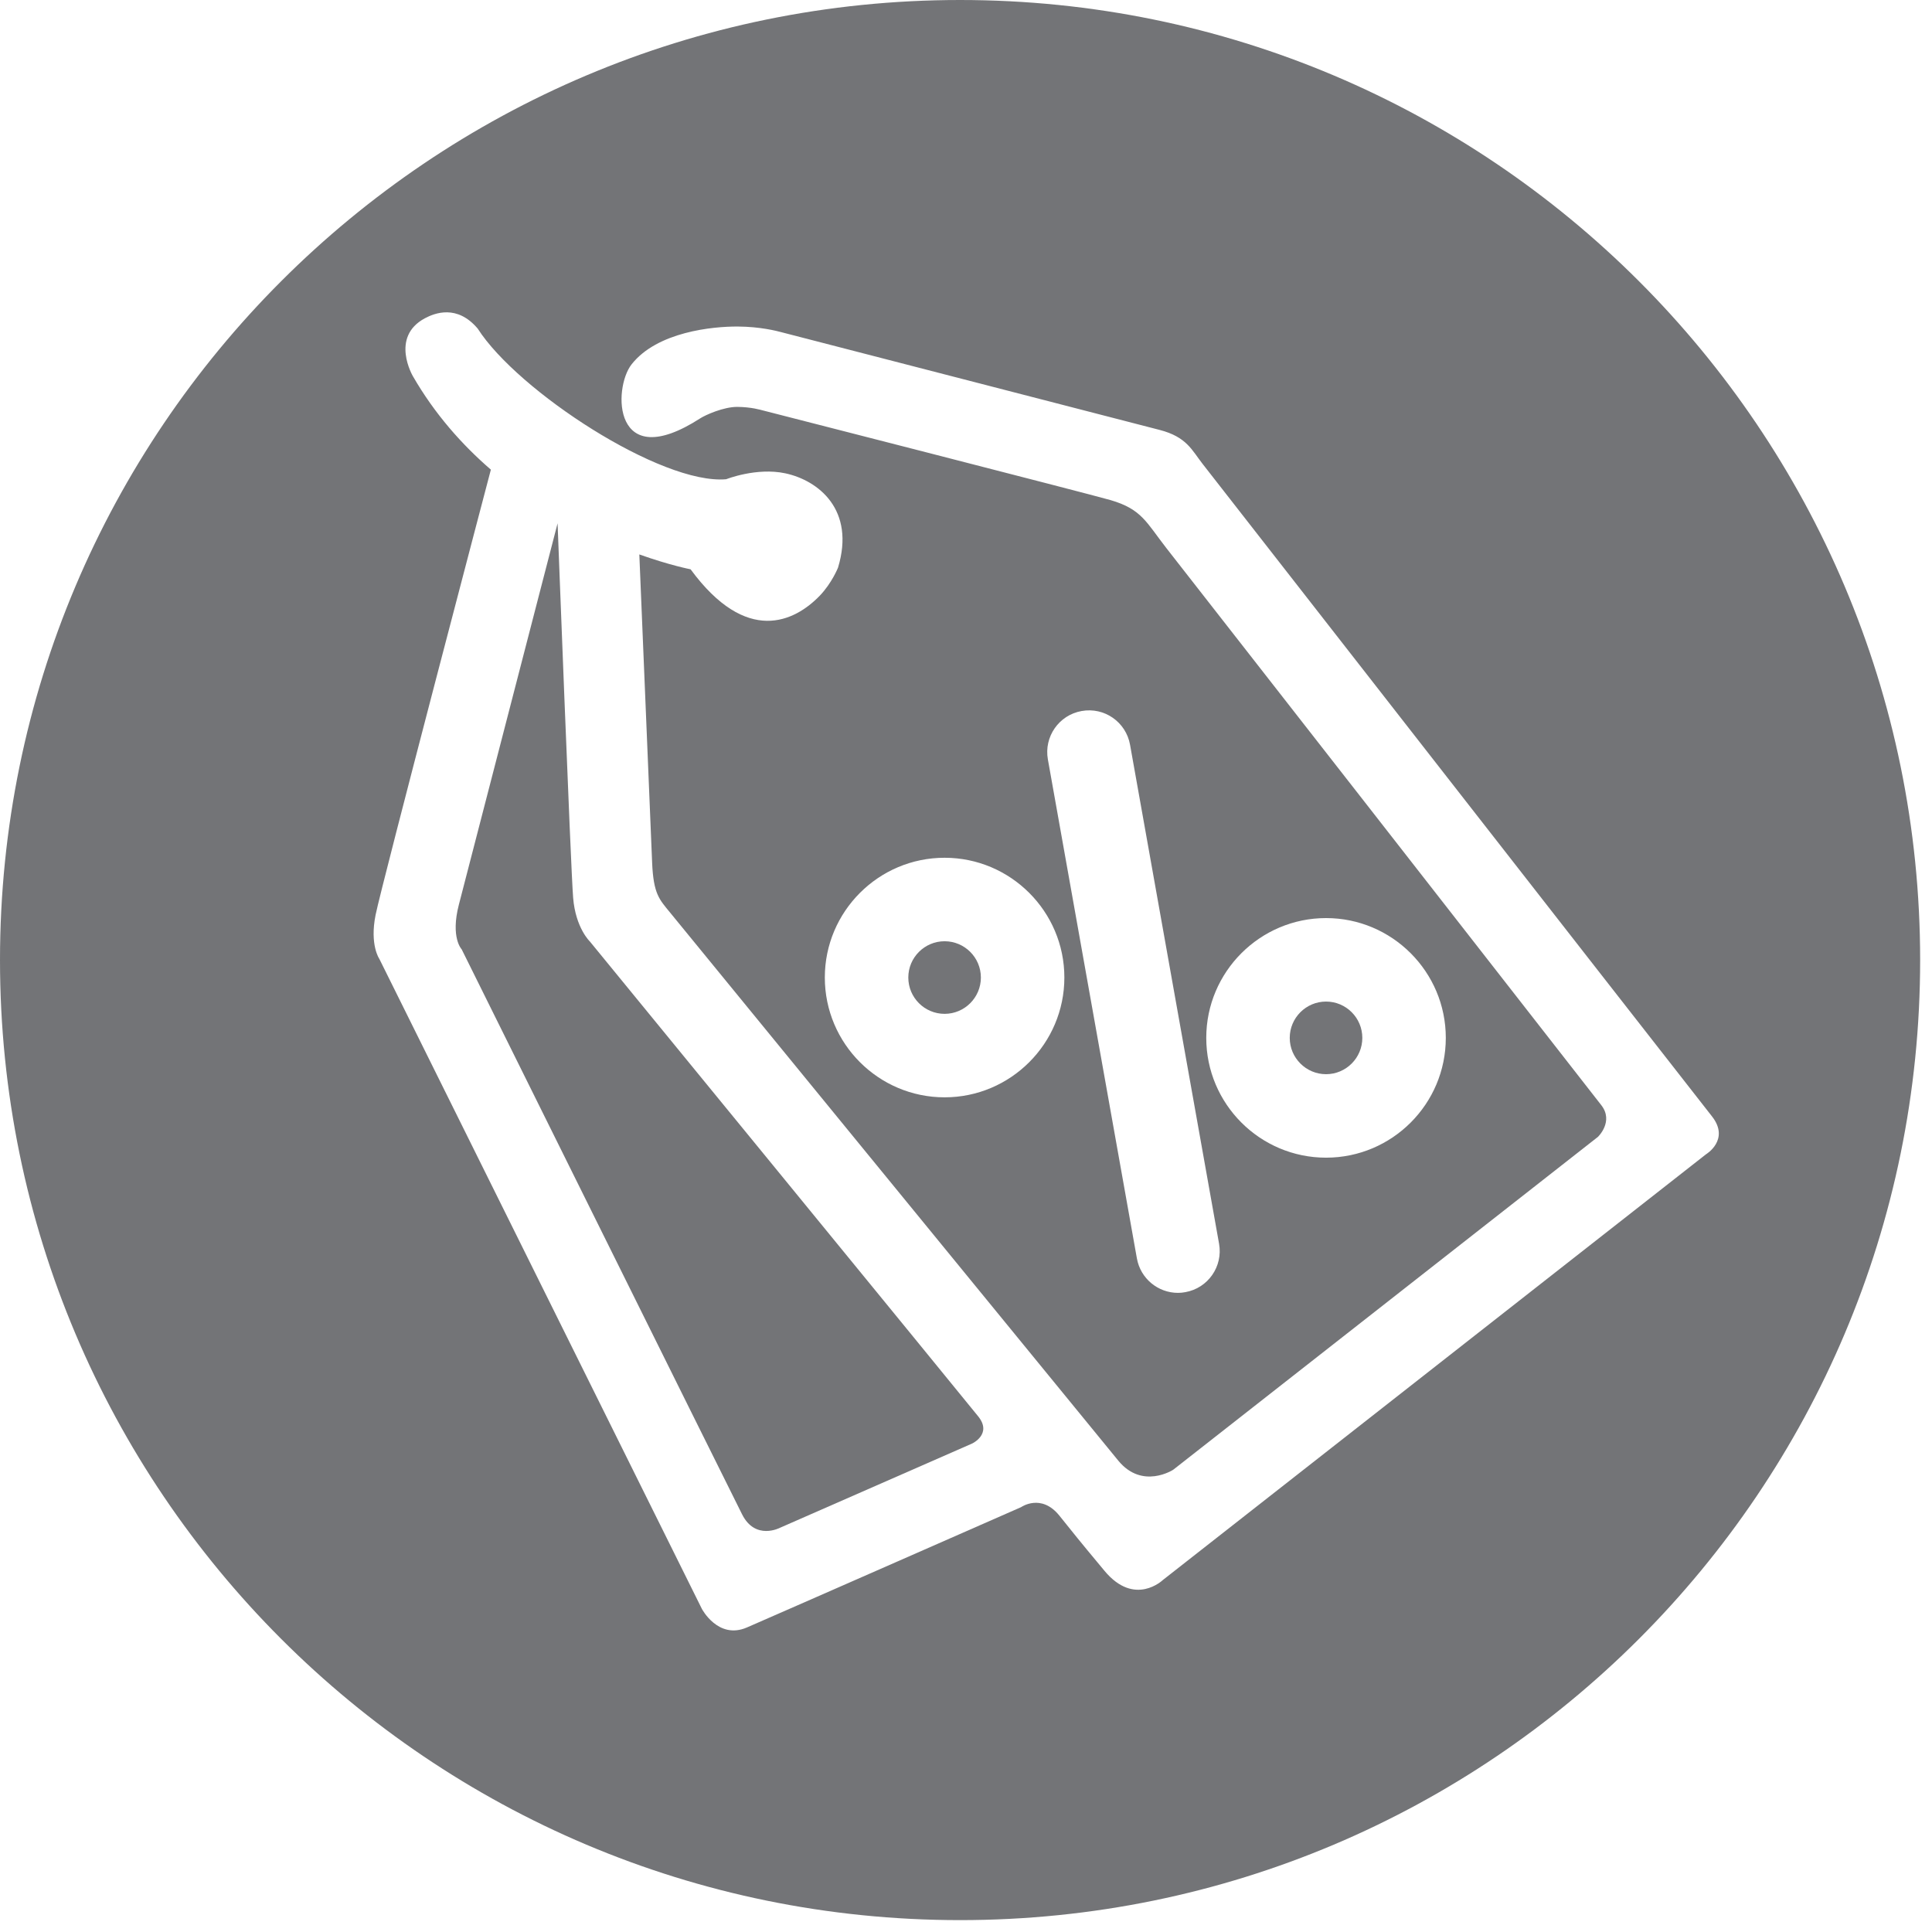
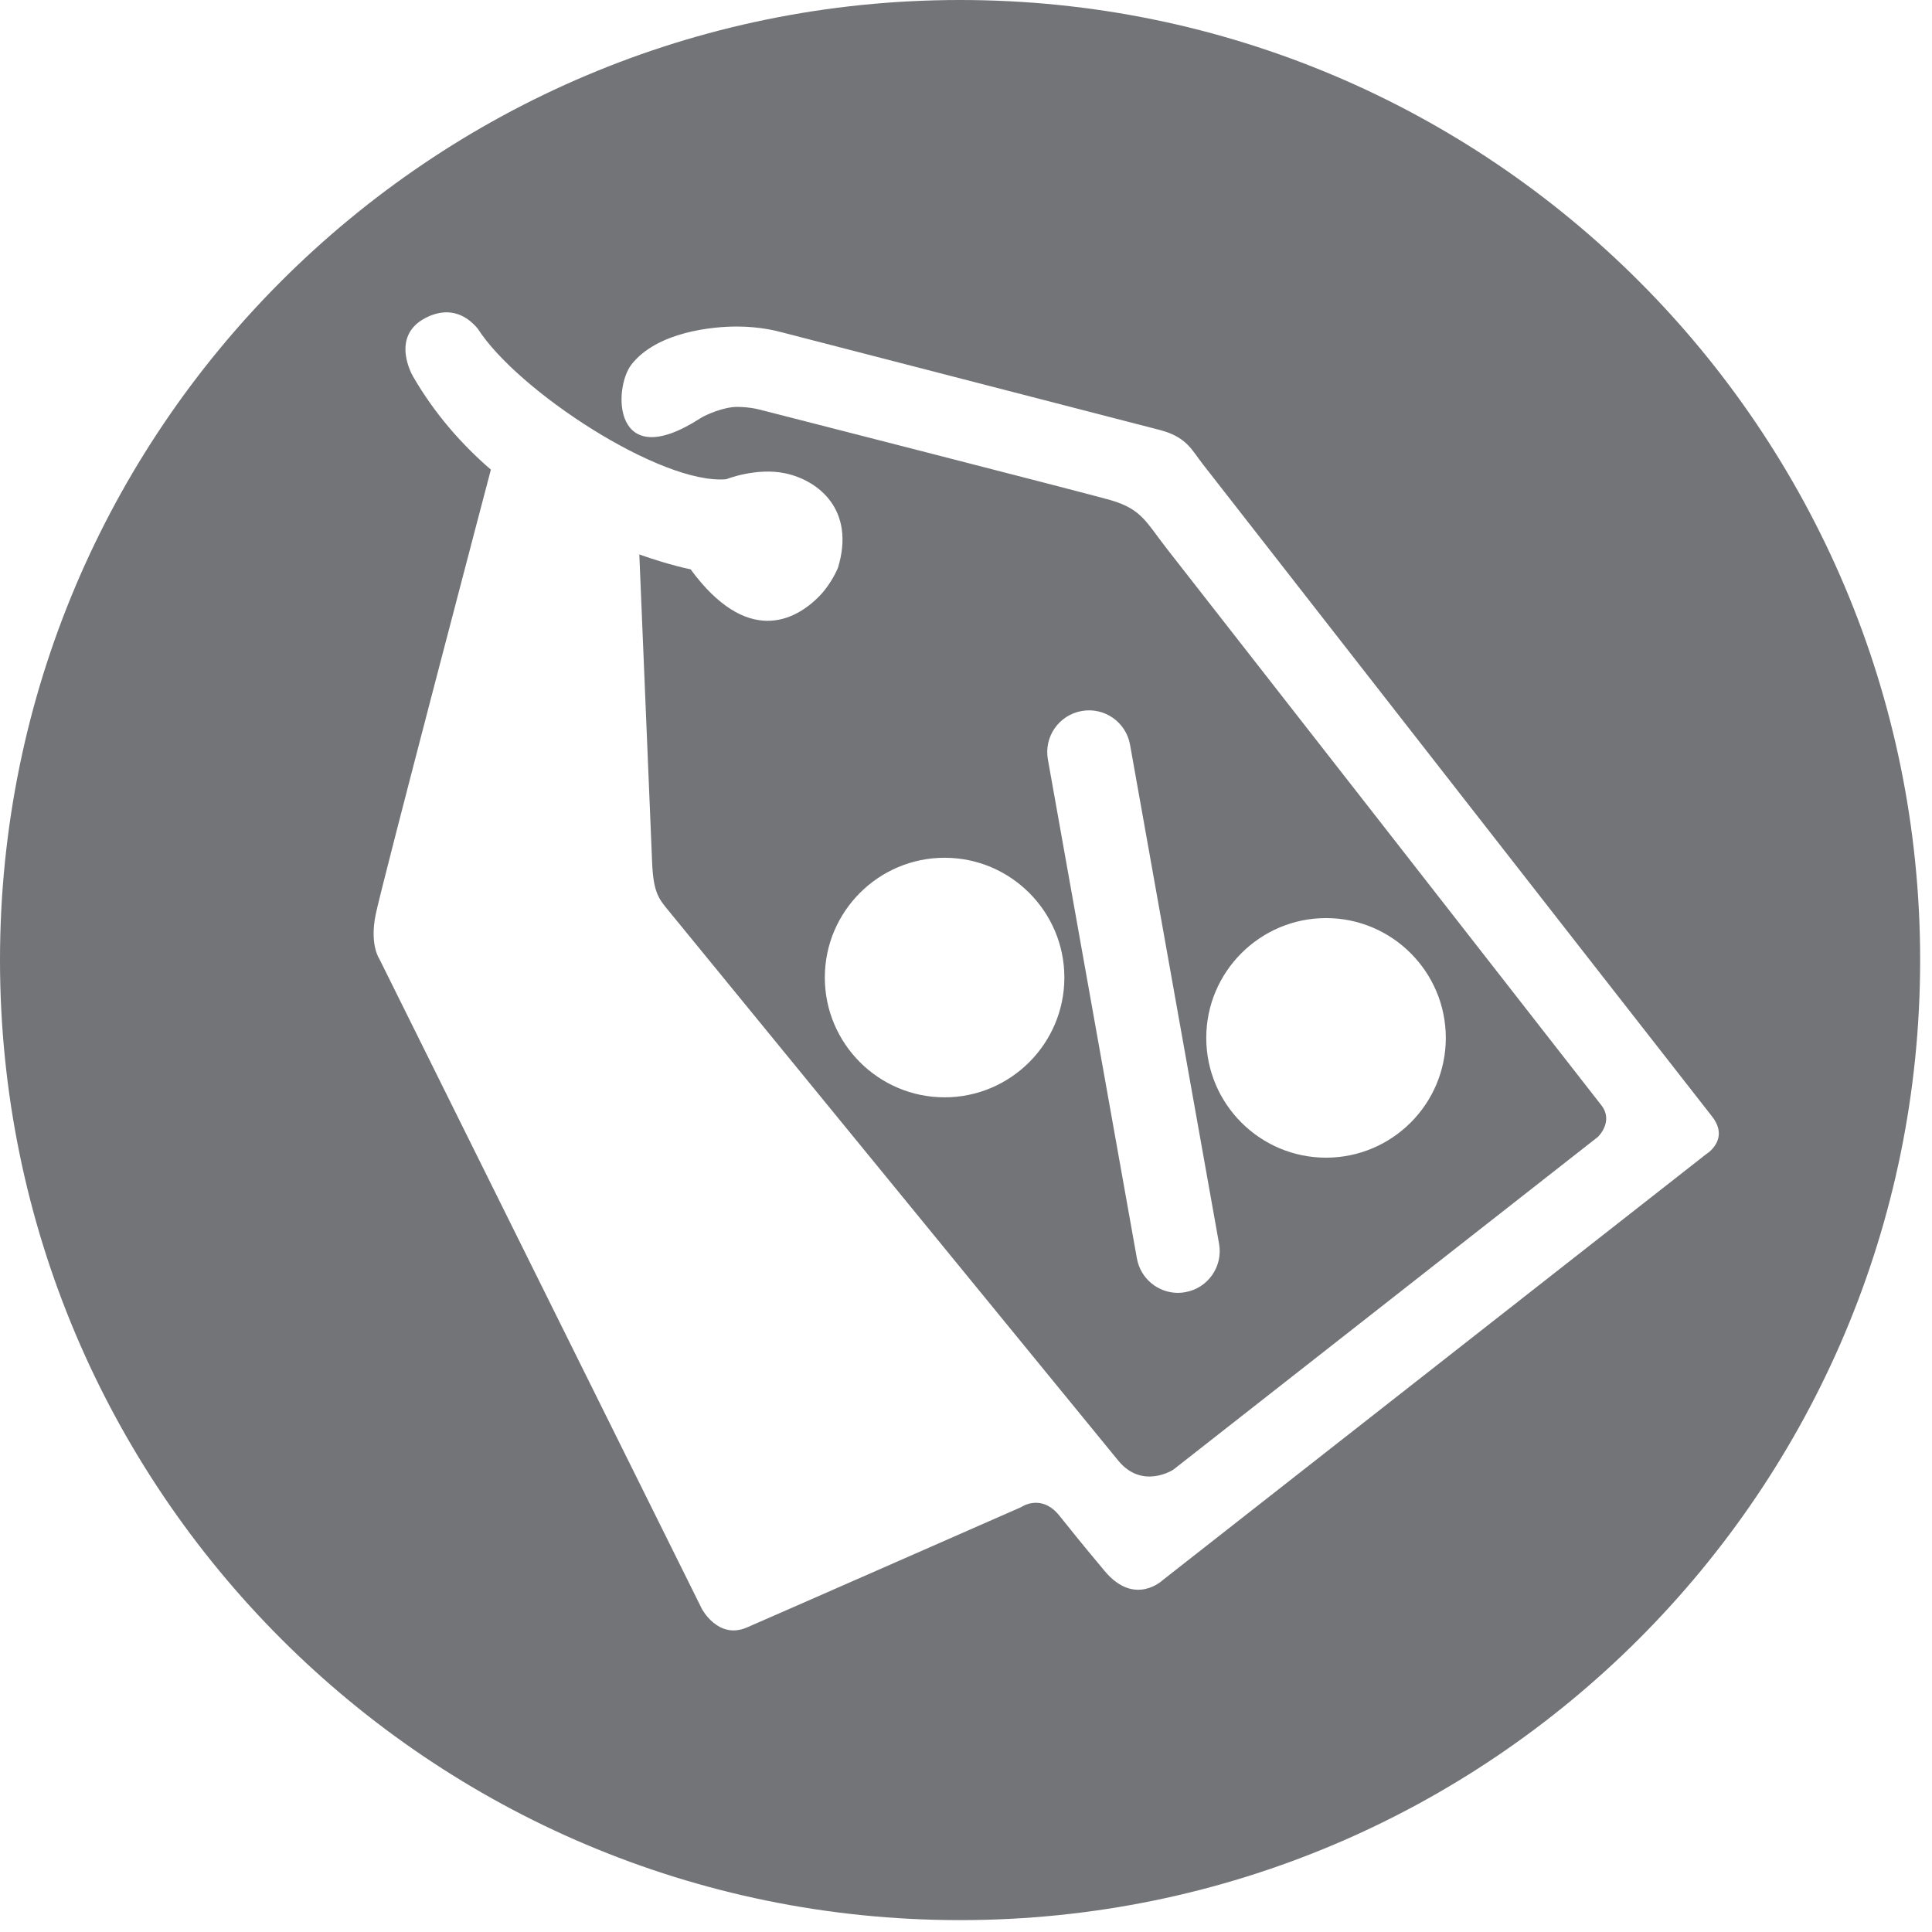
<svg xmlns="http://www.w3.org/2000/svg" width="81" height="81" viewBox="0 0 81 81">
  <g fill="#737477" fill-rule="evenodd">
-     <path d="M55.595 45.036C56.435 45.036 57.116 44.352 57.116 43.514 57.116 42.674 56.435 41.991 55.595 41.991 54.757 41.991 54.073 42.674 54.073 43.514 54.073 44.352 54.757 45.036 55.595 45.036zM39.602 39.462C38.763 39.462 38.081 40.145 38.081 40.983 38.081 41.823 38.763 42.506 39.602 42.506 40.441 42.506 41.124 41.823 41.124 40.983 41.124 40.145 40.441 39.462 39.602 39.462zM24.732 39.474C24.732 39.474 24.131 38.907 24.029 37.638 23.926 36.368 23.377 21.94 23.377 21.94 23.377 21.94 19.598 36.537 19.239 37.925 18.879 39.313 19.356 39.801 19.356 39.801 19.356 39.801 30.446 62.165 31.112 63.489 31.669 64.598 32.701 64.053 32.701 64.053L40.754 60.522C40.754 60.522 41.607 60.129 41.017 59.389 40.427 58.649 24.732 39.474 24.732 39.474z" />
    <path d="M44.624,40.983 C44.624,43.752 42.37,46.006 39.602,46.006 C36.834,46.006 34.581,43.752 34.581,40.983 C34.581,38.215 36.834,35.962 39.602,35.962 C42.37,35.962 44.624,38.215 44.624,40.983 Z M50.573,43.514 C50.573,40.745 52.827,38.491 55.595,38.491 C58.364,38.491 60.616,40.745 60.616,43.514 C60.616,46.284 58.364,48.536 55.595,48.536 C52.827,48.536 50.573,46.284 50.573,43.514 Z M51.11,52.145 C51.28,53.096 50.647,54.006 49.696,54.174 C49.591,54.194 49.487,54.204 49.386,54.204 C48.554,54.204 47.817,53.608 47.665,52.76 L43.933,31.84 C43.763,30.888 44.396,29.979 45.347,29.81 C46.304,29.637 47.208,30.273 47.378,31.225 L51.11,52.145 Z M71.524,48.395 L48.753,66.243 C48.753,66.243 47.575,67.379 46.31,65.862 C45.044,64.342 45.177,64.487 44.413,63.542 C43.651,62.596 42.81,63.188 42.81,63.188 C42.81,63.188 32.712,67.627 31.313,68.233 C30.107,68.754 29.426,67.452 29.426,67.452 L15.904,40.202 C15.904,40.202 15.493,39.62 15.747,38.357 C16,37.095 20.58,19.69 20.58,19.69 C19.37,18.645 18.226,17.358 17.313,15.776 C17.313,15.776 16.341,14.133 17.813,13.344 C18.226,13.124 19.164,12.754 20.029,13.778 C21.703,16.397 27.733,20.331 30.445,20.092 C30.445,20.092 31.713,19.586 32.924,19.844 C34.32,20.143 35.866,21.377 35.135,23.797 C35.135,23.797 34.878,24.446 34.369,24.975 C33.32,26.061 31.303,27.065 28.953,23.868 C28.953,23.868 28.092,23.704 26.804,23.245 C26.804,23.245 27.287,34.864 27.341,36.171 C27.396,37.478 27.642,37.708 28.085,38.249 C31.452,42.366 45.991,60.147 46.882,61.235 C47.892,62.469 49.19,61.618 49.19,61.618 L66.995,47.663 C66.995,47.663 67.669,47.02 67.136,46.336 C64.036,42.354 49.669,23.962 48.909,22.99 C48.058,21.9 47.872,21.349 46.56,20.967 C45.638,20.7 31.885,17.182 31.885,17.182 L31.866,17.176 C31.862,17.176 31.849,17.172 31.829,17.169 C31.79,17.159 31.723,17.143 31.634,17.126 C31.458,17.094 31.2,17.061 30.916,17.059 C30.335,17.055 29.571,17.401 29.356,17.54 C25.687,19.905 25.69,16.278 26.48,15.275 C27.556,13.909 29.886,13.684 30.93,13.69 C31.871,13.696 32.556,13.872 32.77,13.93 C32.77,13.93 47.487,17.733 48.62,18.025 C49.751,18.318 49.968,18.87 50.419,19.448 C51.222,20.475 68.153,42.18 71.776,46.805 C72.544,47.786 71.524,48.395 71.524,48.395 Z M40.252,0 C18.021,0 0,18.02 0,40.25 C0,62.481 18.021,80.502 40.252,80.502 C62.481,80.502 80.503,62.481 80.503,40.25 C80.503,18.02 62.481,0 40.252,0 Z" />
  </g>
</svg>